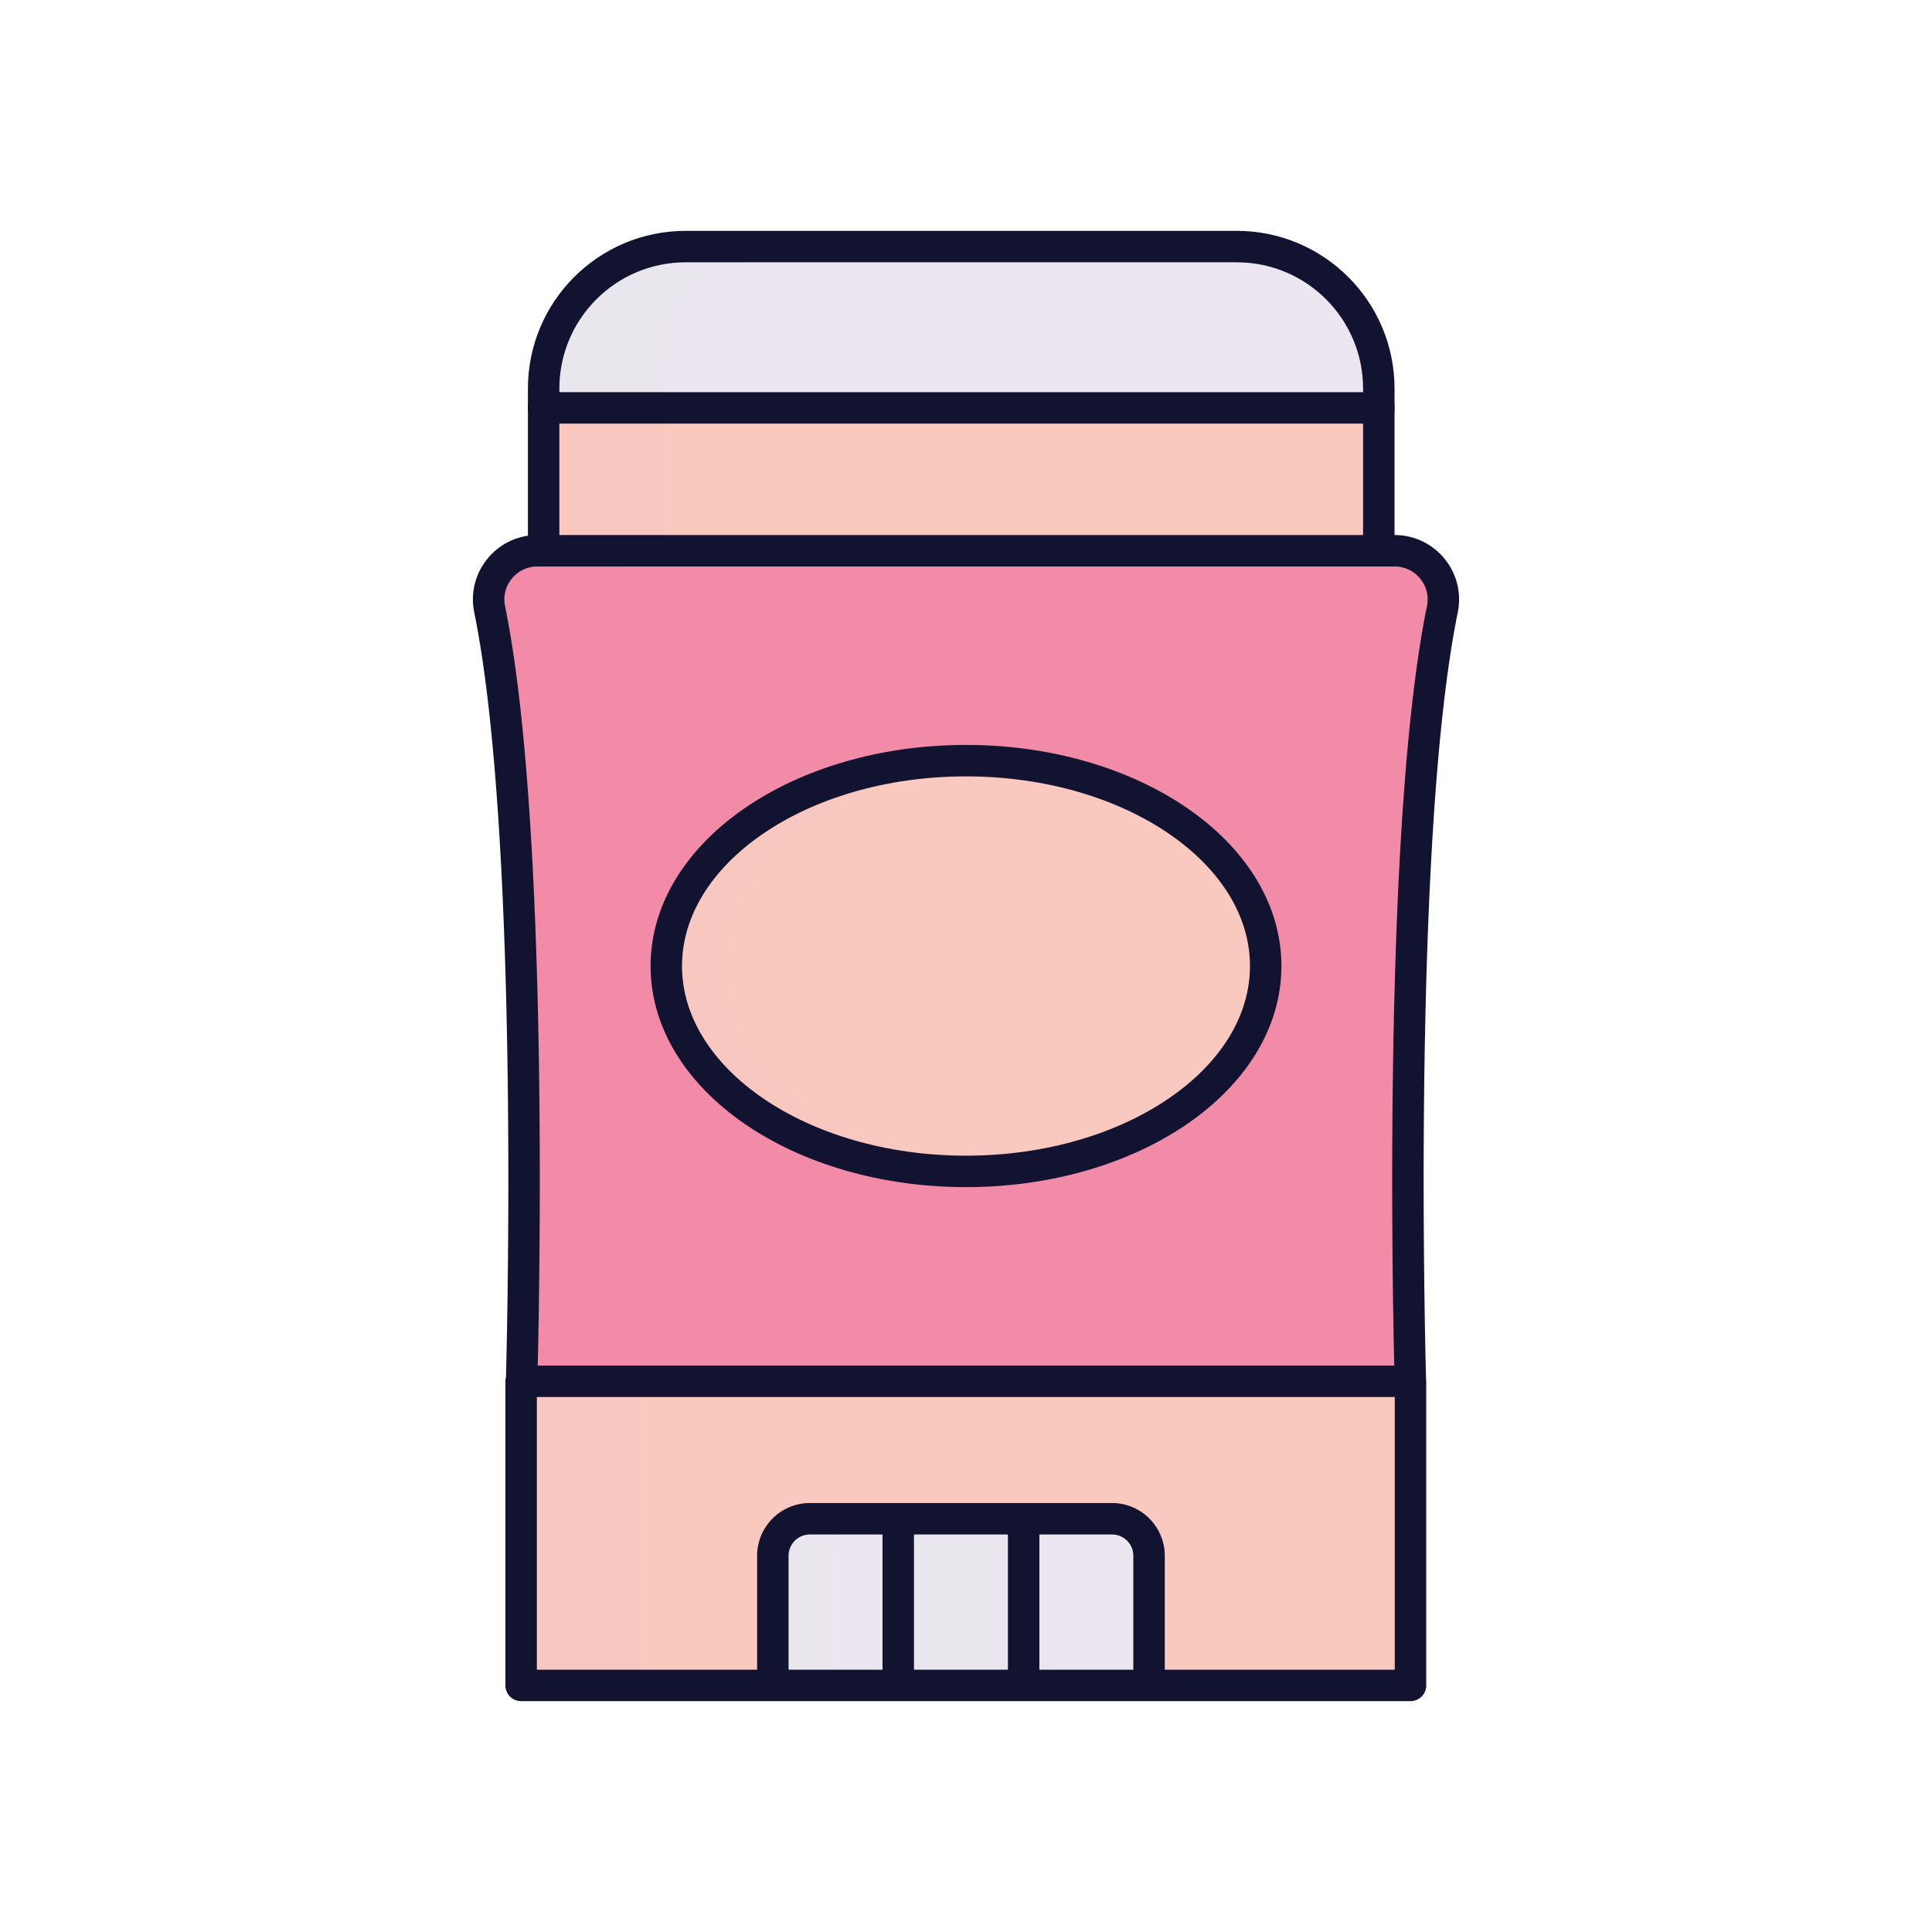
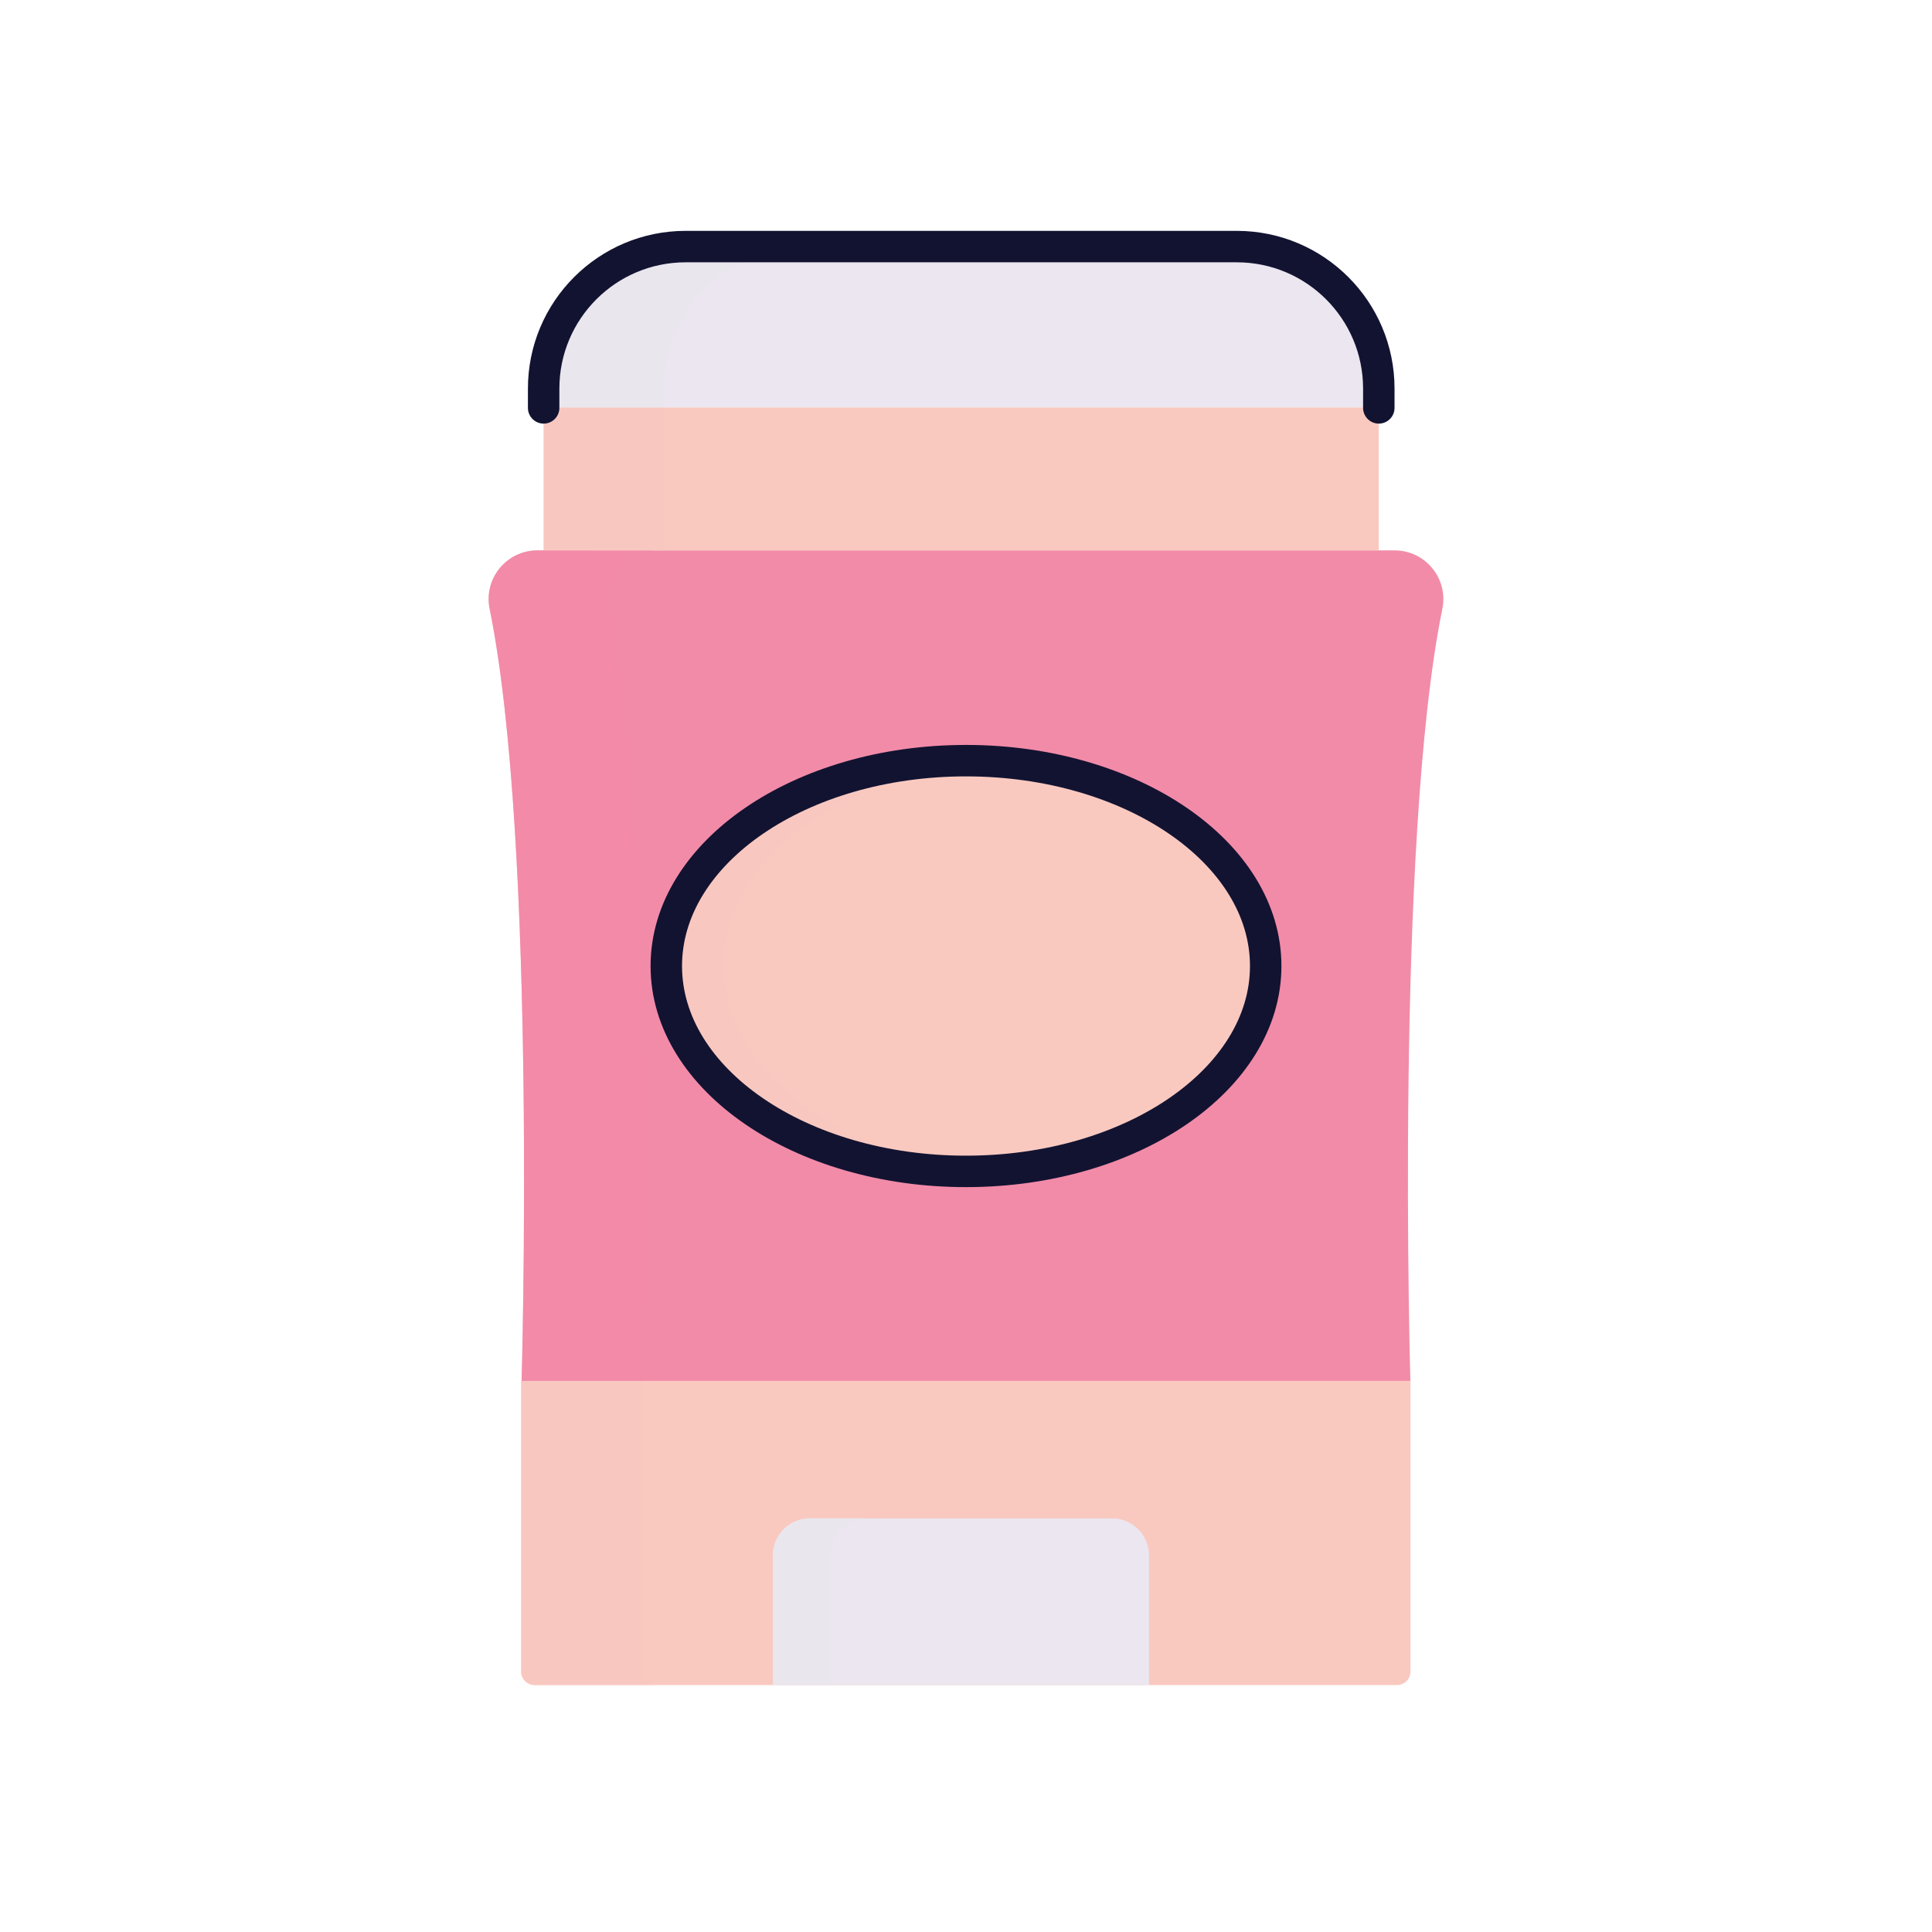
<svg xmlns="http://www.w3.org/2000/svg" width="430" height="430" style="width:100%;height:100%;transform:translate3d(0,0,0);content-visibility:visible" viewBox="0 0 430 430">
  <defs>
    <clipPath id="a">
      <path d="M0 0h430v430H0z" />
    </clipPath>
    <clipPath id="b">
      <path d="M0 0h430v430H0z" />
    </clipPath>
  </defs>
  <g clip-path="url(#a)">
    <g clip-path="url(#b)" style="display:block">
      <g style="display:block">
        <path fill="#F9C9C0" d="M313.929 307.35v64.688a3 3 0 0 1-3 3H118.985a3 3 0 0 1-3-3V307.35" class="tertiary" />
        <path fill="#EBE6EF" d="M172.009 375.038v-28.846a8.25 8.25 0 0 1 8.25-8.25h67.233a8.25 8.25 0 0 1 8.25 8.25v28.846" class="quaternary" />
-         <path fill="#EBE6EF" d="M12.831 160.119H-15.08v-37.096h27.911v37.096z" class="quaternary" opacity=".5" style="mix-blend-mode:multiply" transform="translate(215 214.919)" />
+         <path fill="#EBE6EF" d="M12.831 160.119H-15.08v-37.096v37.096z" class="quaternary" opacity=".5" style="mix-blend-mode:multiply" transform="translate(215 214.919)" />
        <path fill="#F28BA8" d="M313.906 307.35H116.094s3.479-119.92-7.116-171.838c-1.372-6.725 3.767-13.011 10.63-13.011h190.784c6.863 0 12.002 6.286 10.63 13.011-10.595 51.918-7.116 171.838-7.116 171.838z" class="secondary" />
        <path fill="#EBE6EF" d="M306.877 90.701v-4.287c0-17.46-14.154-31.614-31.614-31.614H152.612c-17.46 0-31.614 14.154-31.614 31.614v4.287" class="quaternary" />
        <path fill="#F9C9C0" d="M120.998 122.501v-31.8h185.879v31.8m-158.58 92.424c0 25.244 29.864 45.708 66.703 45.708s66.703-20.464 66.703-45.708-29.864-45.707-66.703-45.707-66.703 20.463-66.703 45.707z" class="tertiary" />
        <path fill="#EBE6EF" d="M-62.388-160.119c-17.46 0-31.614 14.154-31.614 31.614v4.287h26.693v-4.281c0-17.46 14.153-31.614 31.613-31.614l-26.692-.006z" class="quaternary" opacity=".5" style="mix-blend-mode:multiply" transform="translate(215 214.919)" />
        <path fill="#F9C9C0" d="M-94.002-124.218v31.8h26.692v-31.794l-26.692-.006z" class="tertiary" opacity=".5" style="mix-blend-mode:multiply" transform="translate(215 214.919)" />
        <path fill="#F28BA8" d="M-95.393-92.419c-6.863 0-12.001 6.287-10.629 13.012 10.595 51.918 7.116 171.838 7.116 171.838h26.692c.008-.273 3.467-119.973-7.116-171.832-1.373-6.725 3.767-13.011 10.63-13.011l-26.693-.007z" class="secondary" opacity=".5" style="mix-blend-mode:multiply" transform="translate(215 214.919)" />
        <path fill="#F9C9C0" d="M-99.015 92.431v64.688a3 3 0 0 0 3 3h26.629a2.997 2.997 0 0 1-2.937-2.994V92.437l-26.692-.006zM-53.872 0c0-23.746 26.427-43.258 60.226-45.49A97.923 97.923 0 0 0 0-45.701c-36.839 0-66.703 20.463-66.703 45.707S-36.839 45.714 0 45.714a98.05 98.05 0 0 0 6.476-.218C-27.38 43.302-53.872 23.774-53.872 0z" class="tertiary" opacity=".5" style="mix-blend-mode:multiply" transform="translate(215 214.919)" />
        <path fill="#EBE6EF" d="M-34.741 123.023a8.25 8.25 0 0 0-8.25 8.25v28.846h12.83v-28.84a8.25 8.25 0 0 1 8.25-8.25" class="quaternary" opacity=".5" style="mix-blend-mode:multiply" transform="translate(215 214.919)" />
      </g>
      <path fill="none" stroke="#121331" stroke-linecap="round" stroke-linejoin="round" stroke-width="7" d="M92.94 17.95v-4.286c0-17.46-14.155-31.614-31.615-31.614h-122.65c-17.46 0-31.615 14.154-31.615 31.614v4.286" class="primary" style="display:block" transform="translate(213.938 72.831)" />
      <g fill="none" stroke="#121331" stroke-linecap="round" stroke-linejoin="round" stroke-width="7" style="display:block">
-         <path d="M313.906 307.431H116.094s3.479-119.92-7.116-171.838c-1.372-6.725 3.767-13.011 10.63-13.011h190.785c6.863 0 12.002 6.286 10.63 13.011-10.595 51.918-7.117 171.838-7.117 171.838zm.023 0v67.688H115.985v-67.688m56.024 67.688v-28.846a8.25 8.25 0 0 1 8.25-8.25h67.233a8.25 8.25 0 0 1 8.25 8.25v28.846m-55.822-37.096v37.097m27.911-37.097v37.097M120.998 122.582v-31.8h185.88v31.8" class="primary" />
        <path d="M148.297 215.006c0 25.244 29.864 45.708 66.703 45.708s66.703-20.464 66.703-45.708-29.864-45.708-66.703-45.708-66.703 20.464-66.703 45.708z" class="primary" />
      </g>
    </g>
  </g>
</svg>